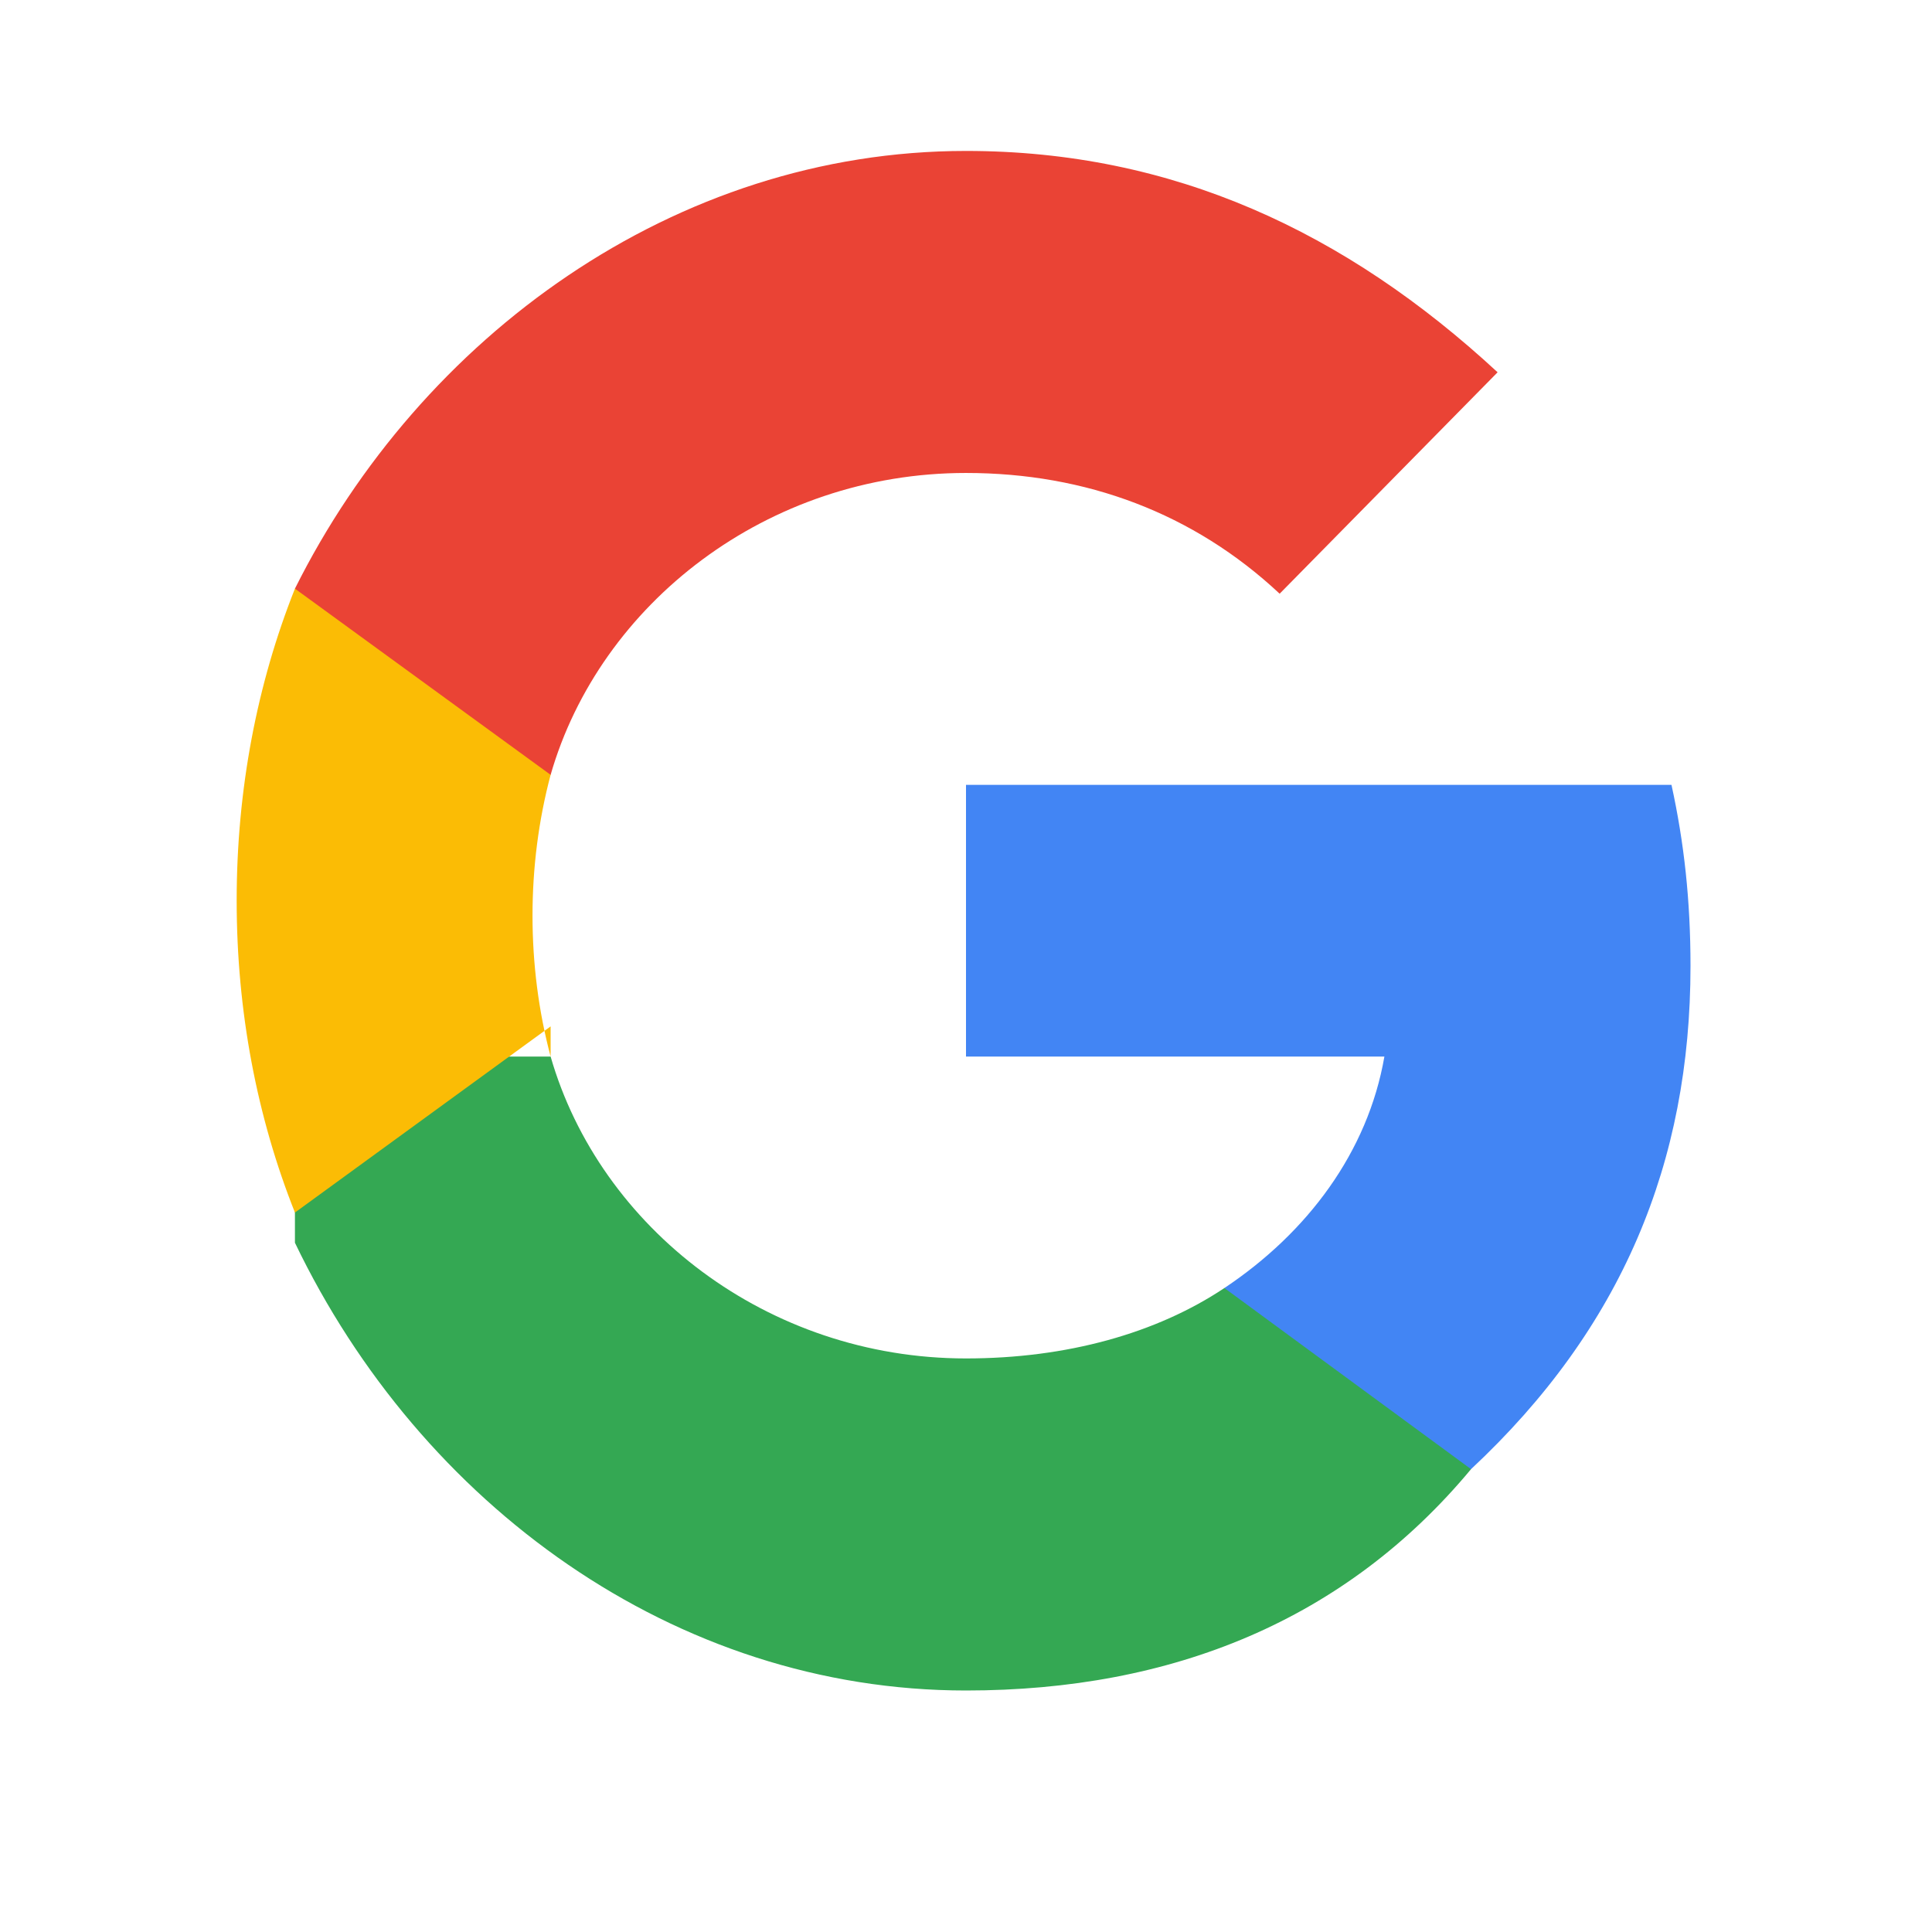
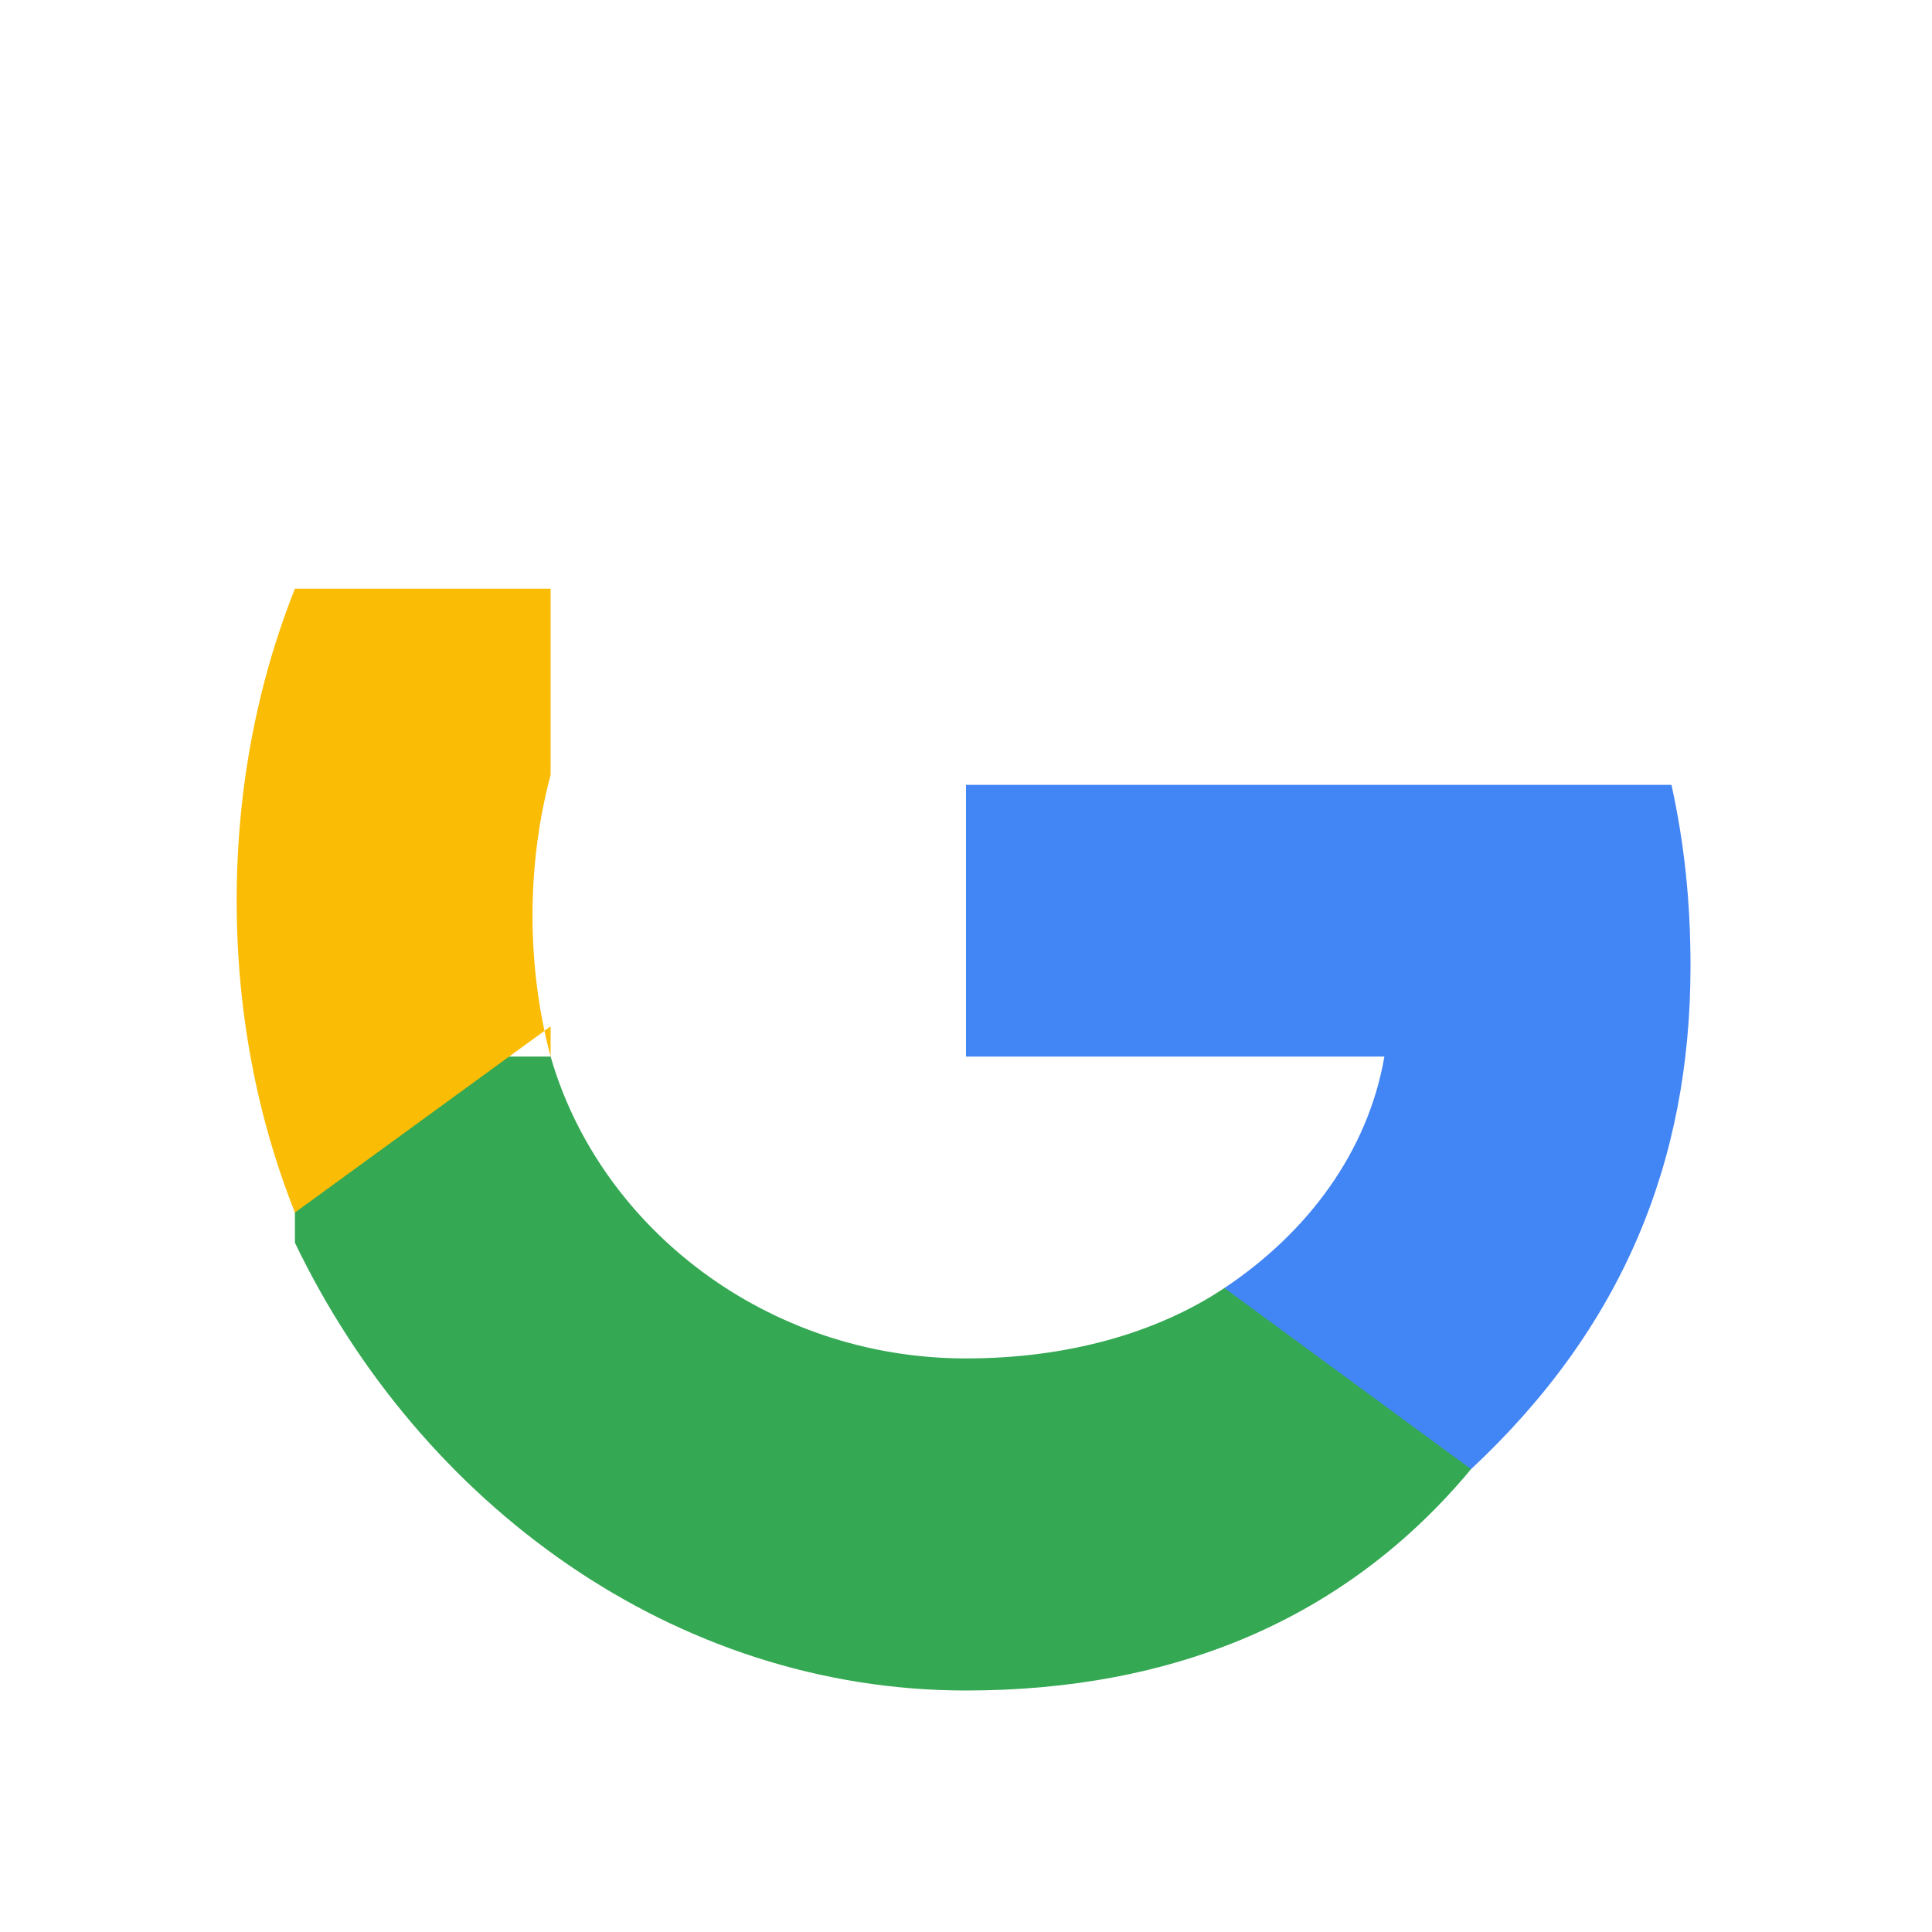
<svg xmlns="http://www.w3.org/2000/svg" width="256" height="256" viewBox="0 0 256 256" fill="none">
  <path d="M224 128C224 119.33 223.16 111.67 221.48 104H128V140H183.44C181.24 152.67 173.24 163.33 162.24 170.67V194.67H194.92C214.92 176 224 154 224 128Z" fill="#4285F4" />
  <path d="M128 224C155.36 224 178.28 214.67 194.92 194.67L162.24 170.67C153.24 176.67 141.36 180 128 180C101.64 180 79.48 162.67 72.96 140H39.08V164.67C55.72 199.33 89.36 224 128 224Z" fill="#34A853" />
  <path d="M72.96 140C71.36 134 70.56 127.67 70.56 121.33C70.56 115 71.36 108.67 72.96 102.67V78H39.08C34.04 90.67 31.36 104.67 31.36 119.33C31.36 134 34.04 148 39.08 160.67L72.96 136V140Z" fill="#FBBC05" />
-   <path d="M128 62.67C143.88 62.67 158.16 68 169.56 78.67L198.44 49.33C178.28 30.67 155.36 20 128 20C89.36 20 55.72 44.67 39.08 78L72.96 102.67C79.48 80 101.64 62.67 128 62.67Z" fill="#EA4335" />
</svg>